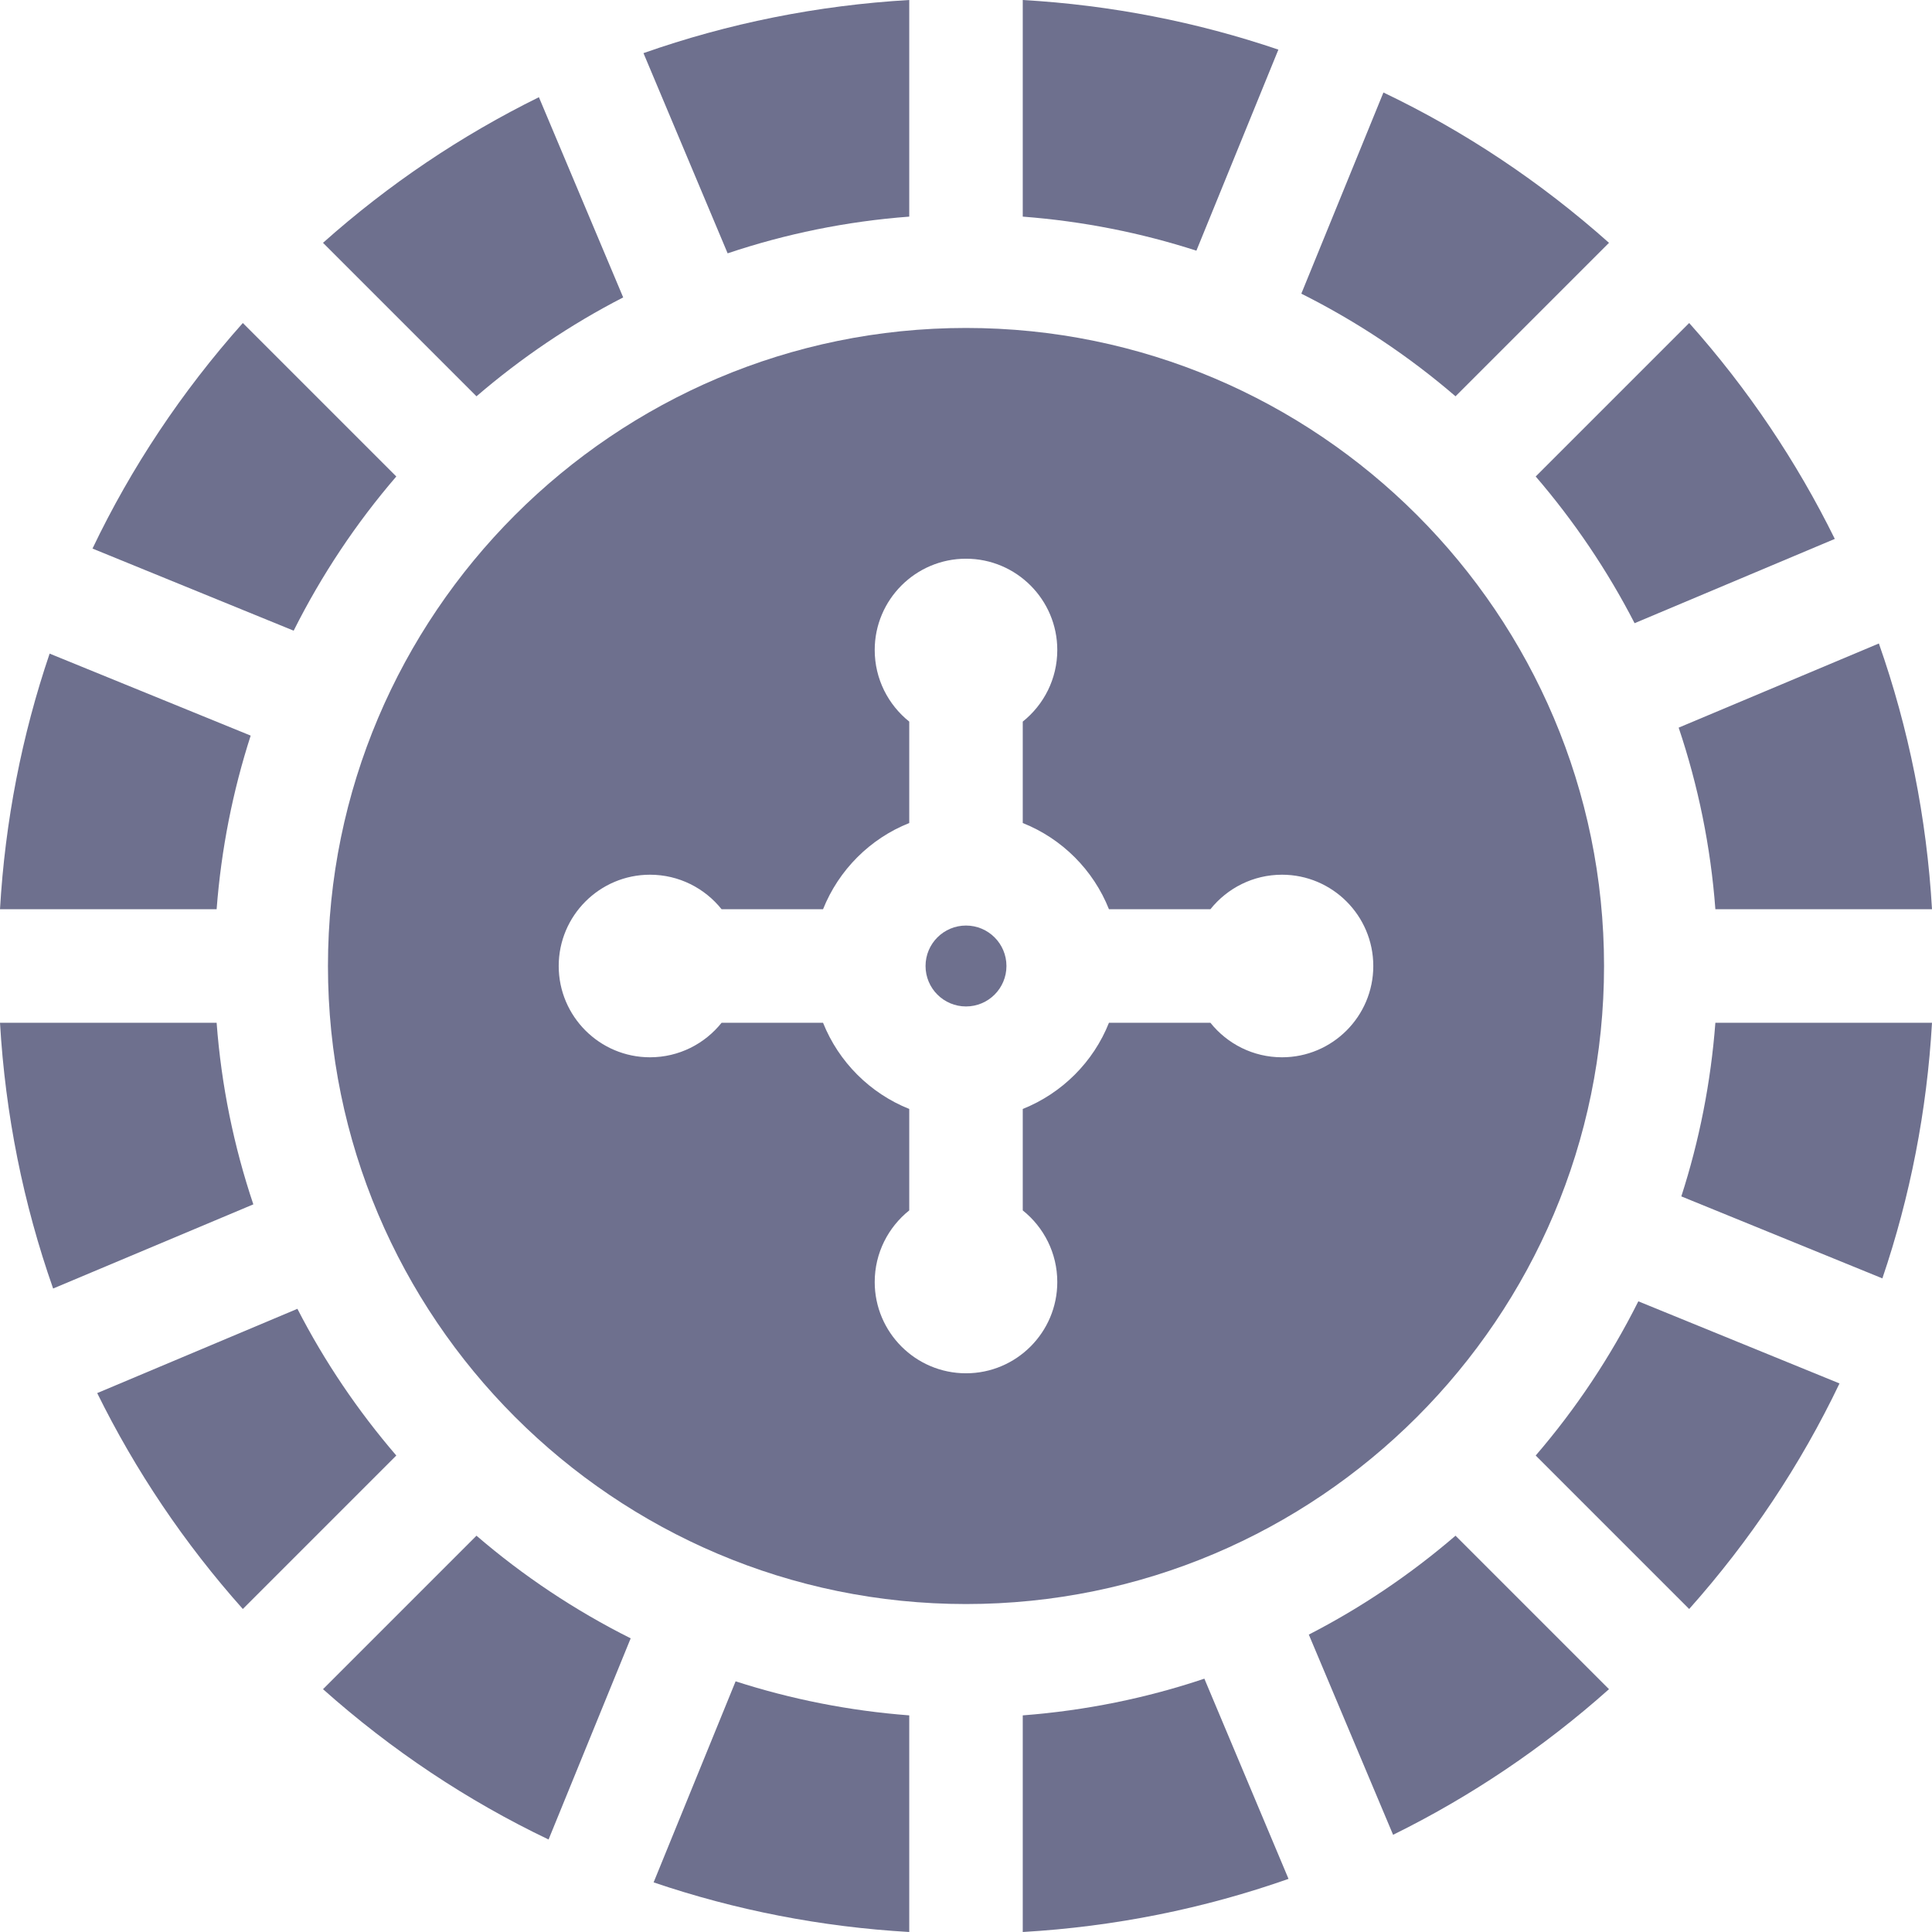
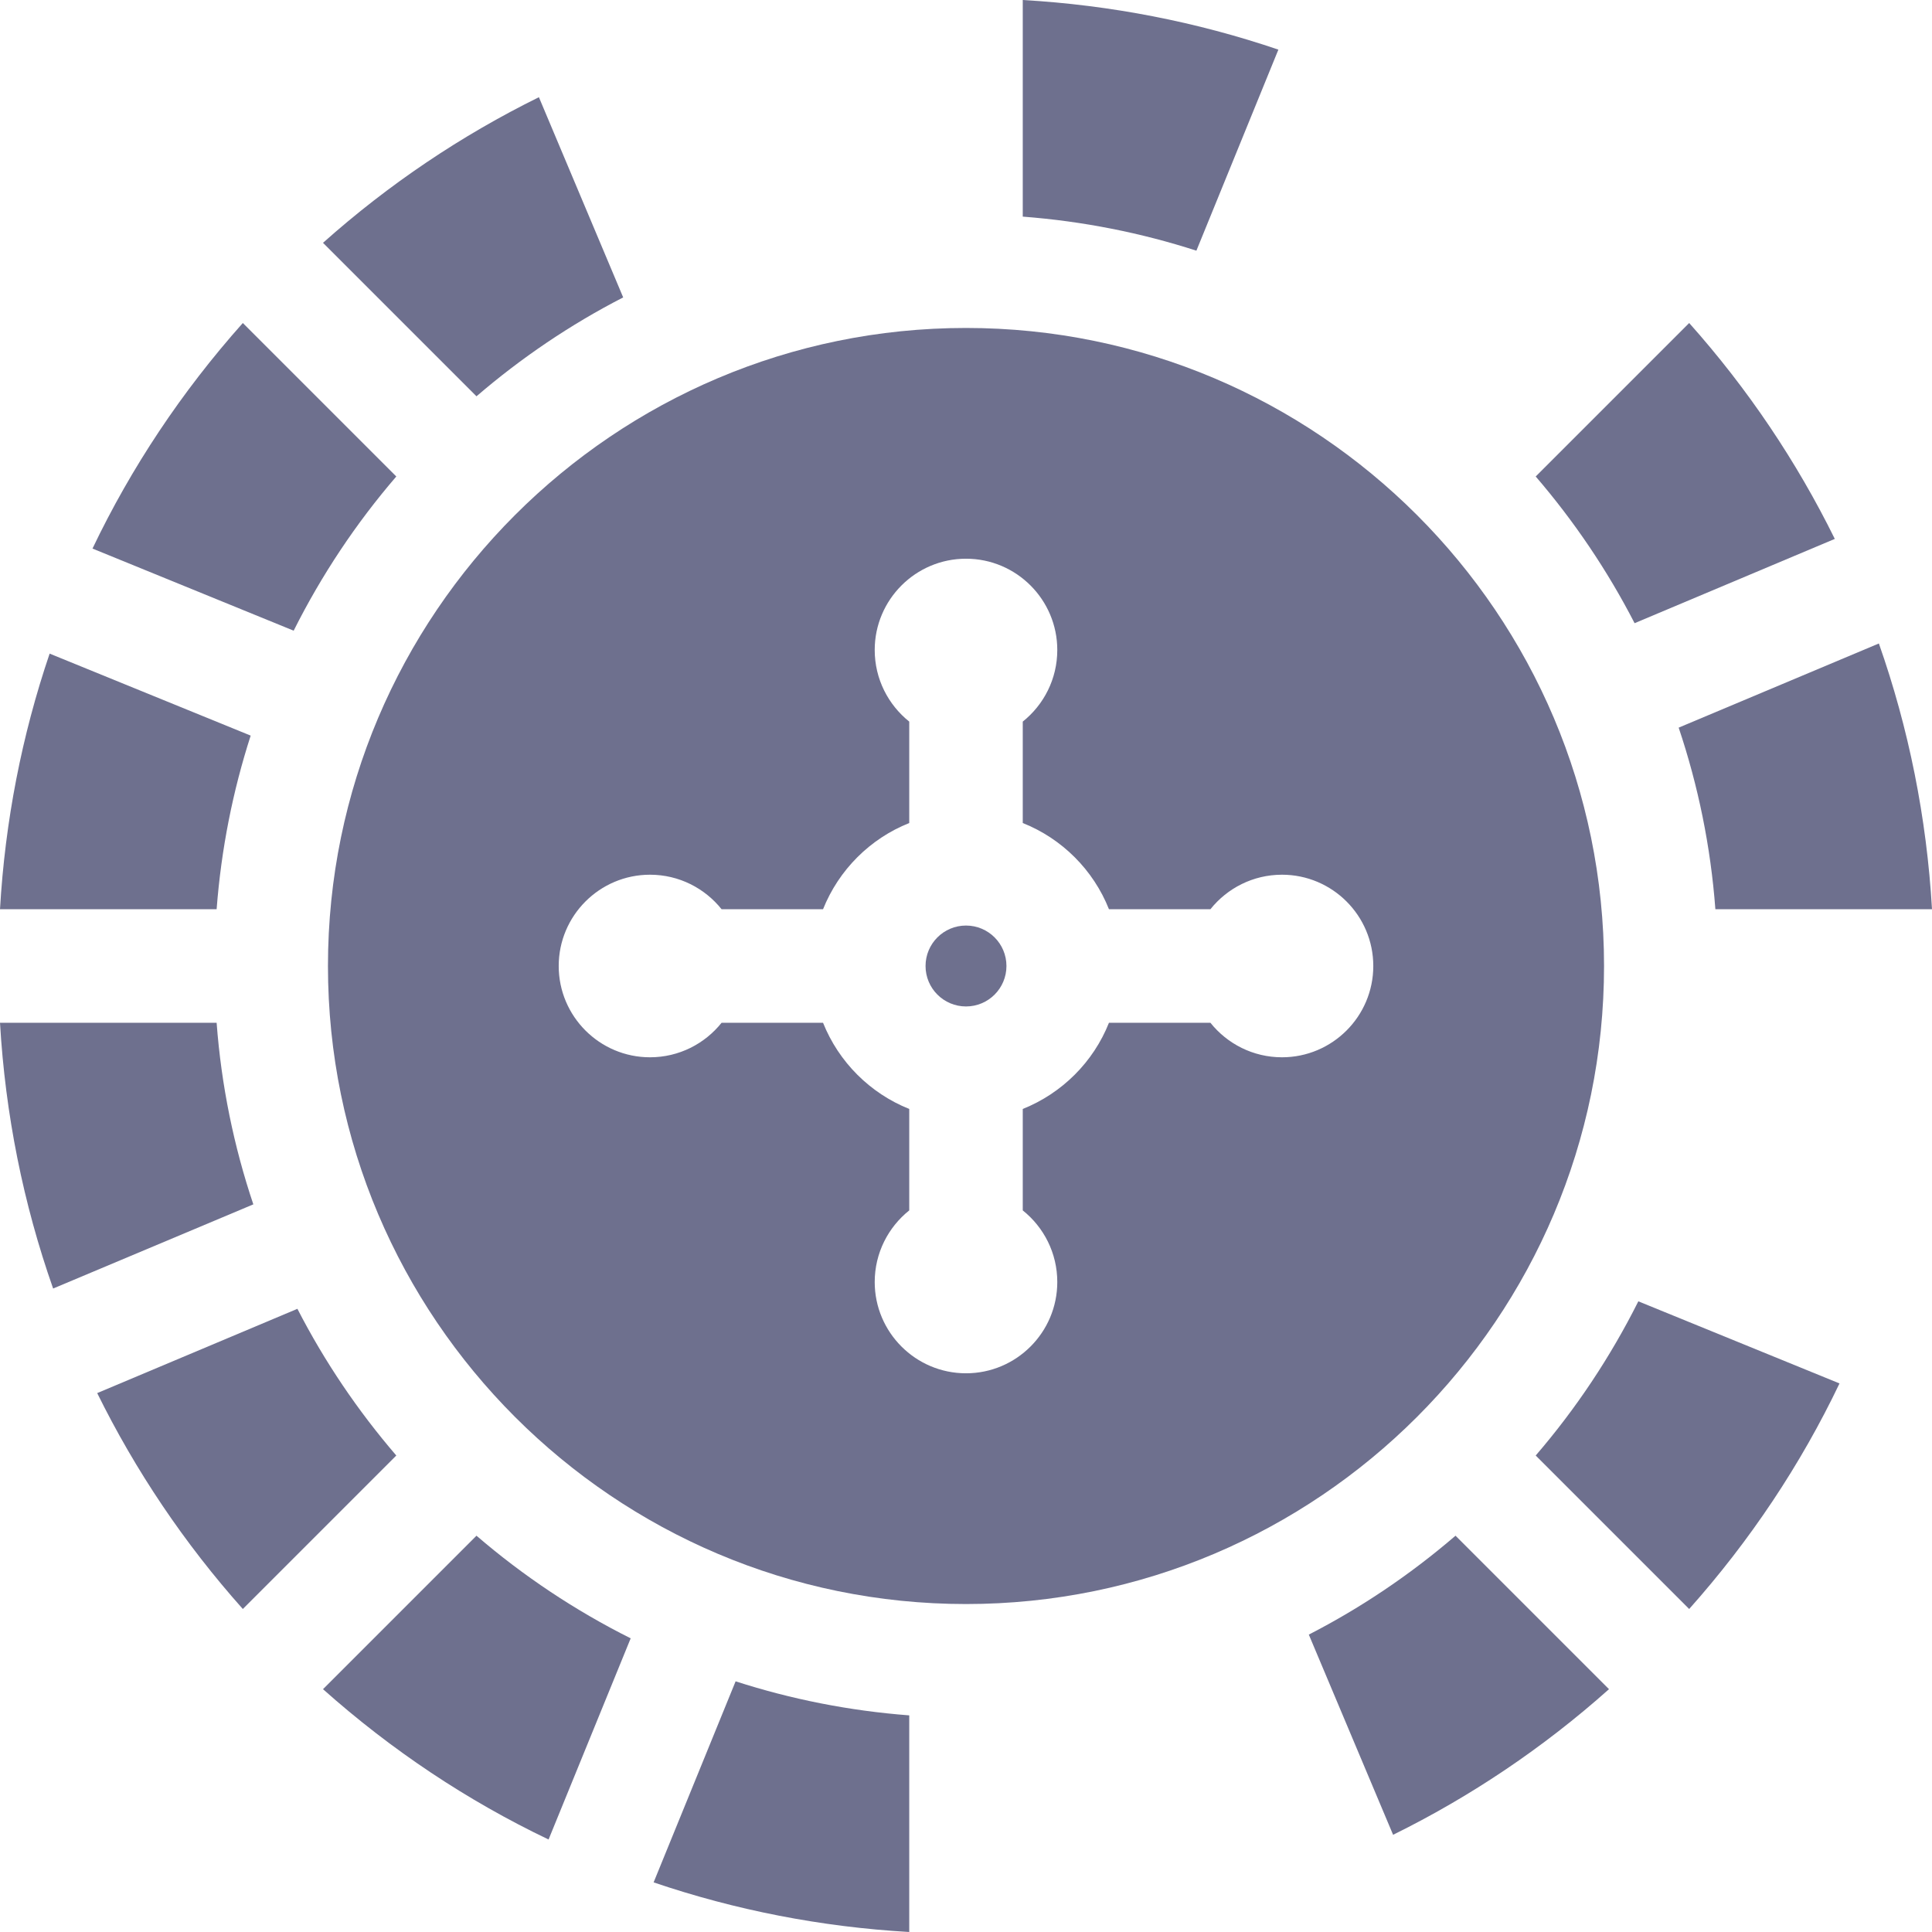
<svg xmlns="http://www.w3.org/2000/svg" width="16" height="16" viewBox="0 0 16 16" fill="none">
  <path d="M14.206 7.53H16C15.956 6.771 15.807 6.031 15.56 5.329L13.902 6.026C14.063 6.505 14.167 7.009 14.206 7.53Z" fill="#6E708E" />
  <path d="M2.076 6.092L0.411 5.413C0.181 6.09 0.042 6.801 0 7.53H1.794C1.832 7.032 1.928 6.551 2.076 6.092Z" fill="#6E708E" />
  <path d="M10.839 13.537L11.537 15.195C12.178 14.879 12.78 14.475 13.325 13.989L12.054 12.718C11.684 13.036 11.277 13.312 10.839 13.537Z" fill="#6E708E" />
  <path d="M3.946 12.718L2.675 13.989C3.243 14.495 3.871 14.913 4.543 15.234L5.223 13.568C4.762 13.337 4.333 13.051 3.946 12.718Z" fill="#6E708E" />
  <path d="M6.092 13.924L5.413 15.589C6.09 15.819 6.801 15.958 7.53 16V14.206C7.032 14.168 6.551 14.072 6.092 13.924Z" fill="#6E708E" />
  <path d="M12.718 12.054L13.989 13.325C14.495 12.757 14.913 12.129 15.234 11.457L13.568 10.777C13.337 11.238 13.051 11.667 12.718 12.054Z" fill="#6E708E" />
-   <path d="M8.47 14.206V16C9.229 15.956 9.969 15.807 10.671 15.56L9.974 13.902C9.495 14.063 8.991 14.166 8.47 14.206Z" fill="#6E708E" />
  <path d="M8 8.335C8.185 8.335 8.335 8.185 8.335 8C8.335 7.815 8.185 7.665 8 7.665C7.815 7.665 7.665 7.815 7.665 8C7.665 8.185 7.815 8.335 8 8.335Z" fill="#6E708E" />
-   <path d="M14.206 8.47C14.168 8.968 14.072 9.449 13.924 9.908L15.589 10.587C15.819 9.91 15.958 9.199 16 8.47L14.206 8.47Z" fill="#6E708E" />
  <path d="M8 2.716C5.086 2.716 2.716 5.086 2.716 8C2.716 10.914 5.086 13.284 8 13.284C10.914 13.284 13.284 10.914 13.284 8C13.284 5.086 10.914 2.716 8 2.716ZM10.617 8.756C10.377 8.756 10.163 8.644 10.024 8.47H9.184C9.055 8.795 8.795 9.054 8.47 9.184V10.024C8.644 10.163 8.756 10.377 8.756 10.617C8.756 11.034 8.417 11.373 8 11.373C7.583 11.373 7.244 11.034 7.244 10.617C7.244 10.377 7.356 10.163 7.53 10.024V9.184C7.205 9.054 6.946 8.795 6.816 8.47H5.976C5.837 8.644 5.623 8.756 5.383 8.756C4.966 8.756 4.627 8.417 4.627 8C4.627 7.583 4.966 7.244 5.383 7.244C5.623 7.244 5.837 7.356 5.976 7.53H6.816C6.946 7.205 7.205 6.945 7.53 6.816V5.976C7.356 5.837 7.244 5.623 7.244 5.383C7.244 4.966 7.583 4.627 8 4.627C8.417 4.627 8.756 4.966 8.756 5.383C8.756 5.623 8.644 5.837 8.47 5.976V6.816C8.795 6.945 9.055 7.205 9.184 7.53H10.024C10.163 7.356 10.377 7.244 10.617 7.244C11.034 7.244 11.373 7.583 11.373 8C11.373 8.417 11.034 8.756 10.617 8.756Z" fill="#6E708E" />
-   <path d="M7.53 1.794V0C6.771 0.044 6.031 0.193 5.329 0.44L6.026 2.098C6.505 1.937 7.009 1.833 7.53 1.794Z" fill="#6E708E" />
  <path d="M5.161 2.463L4.463 0.805C3.822 1.121 3.22 1.525 2.675 2.011L3.946 3.282C4.316 2.964 4.723 2.688 5.161 2.463Z" fill="#6E708E" />
  <path d="M9.908 2.076L10.587 0.411C9.91 0.181 9.199 0.042 8.47 0V1.794C8.968 1.832 9.449 1.928 9.908 2.076Z" fill="#6E708E" />
  <path d="M13.537 5.161L15.195 4.463C14.879 3.822 14.475 3.22 13.989 2.675L12.718 3.946C13.036 4.316 13.312 4.724 13.537 5.161Z" fill="#6E708E" />
-   <path d="M12.054 3.282L13.325 2.011C12.757 1.505 12.129 1.087 11.457 0.766L10.777 2.432C11.238 2.663 11.667 2.949 12.054 3.282Z" fill="#6E708E" />
  <path d="M1.794 8.47H0C0.044 9.229 0.193 9.969 0.44 10.671L2.098 9.974C1.937 9.495 1.833 8.991 1.794 8.47Z" fill="#6E708E" />
  <path d="M3.282 3.946L2.011 2.675C1.505 3.243 1.087 3.871 0.766 4.543L2.432 5.223C2.663 4.762 2.949 4.333 3.282 3.946Z" fill="#6E708E" />
  <path d="M2.463 10.839L0.805 11.537C1.121 12.178 1.525 12.78 2.011 13.325L3.282 12.054C2.964 11.684 2.688 11.277 2.463 10.839Z" fill="#6E708E" />
</svg>